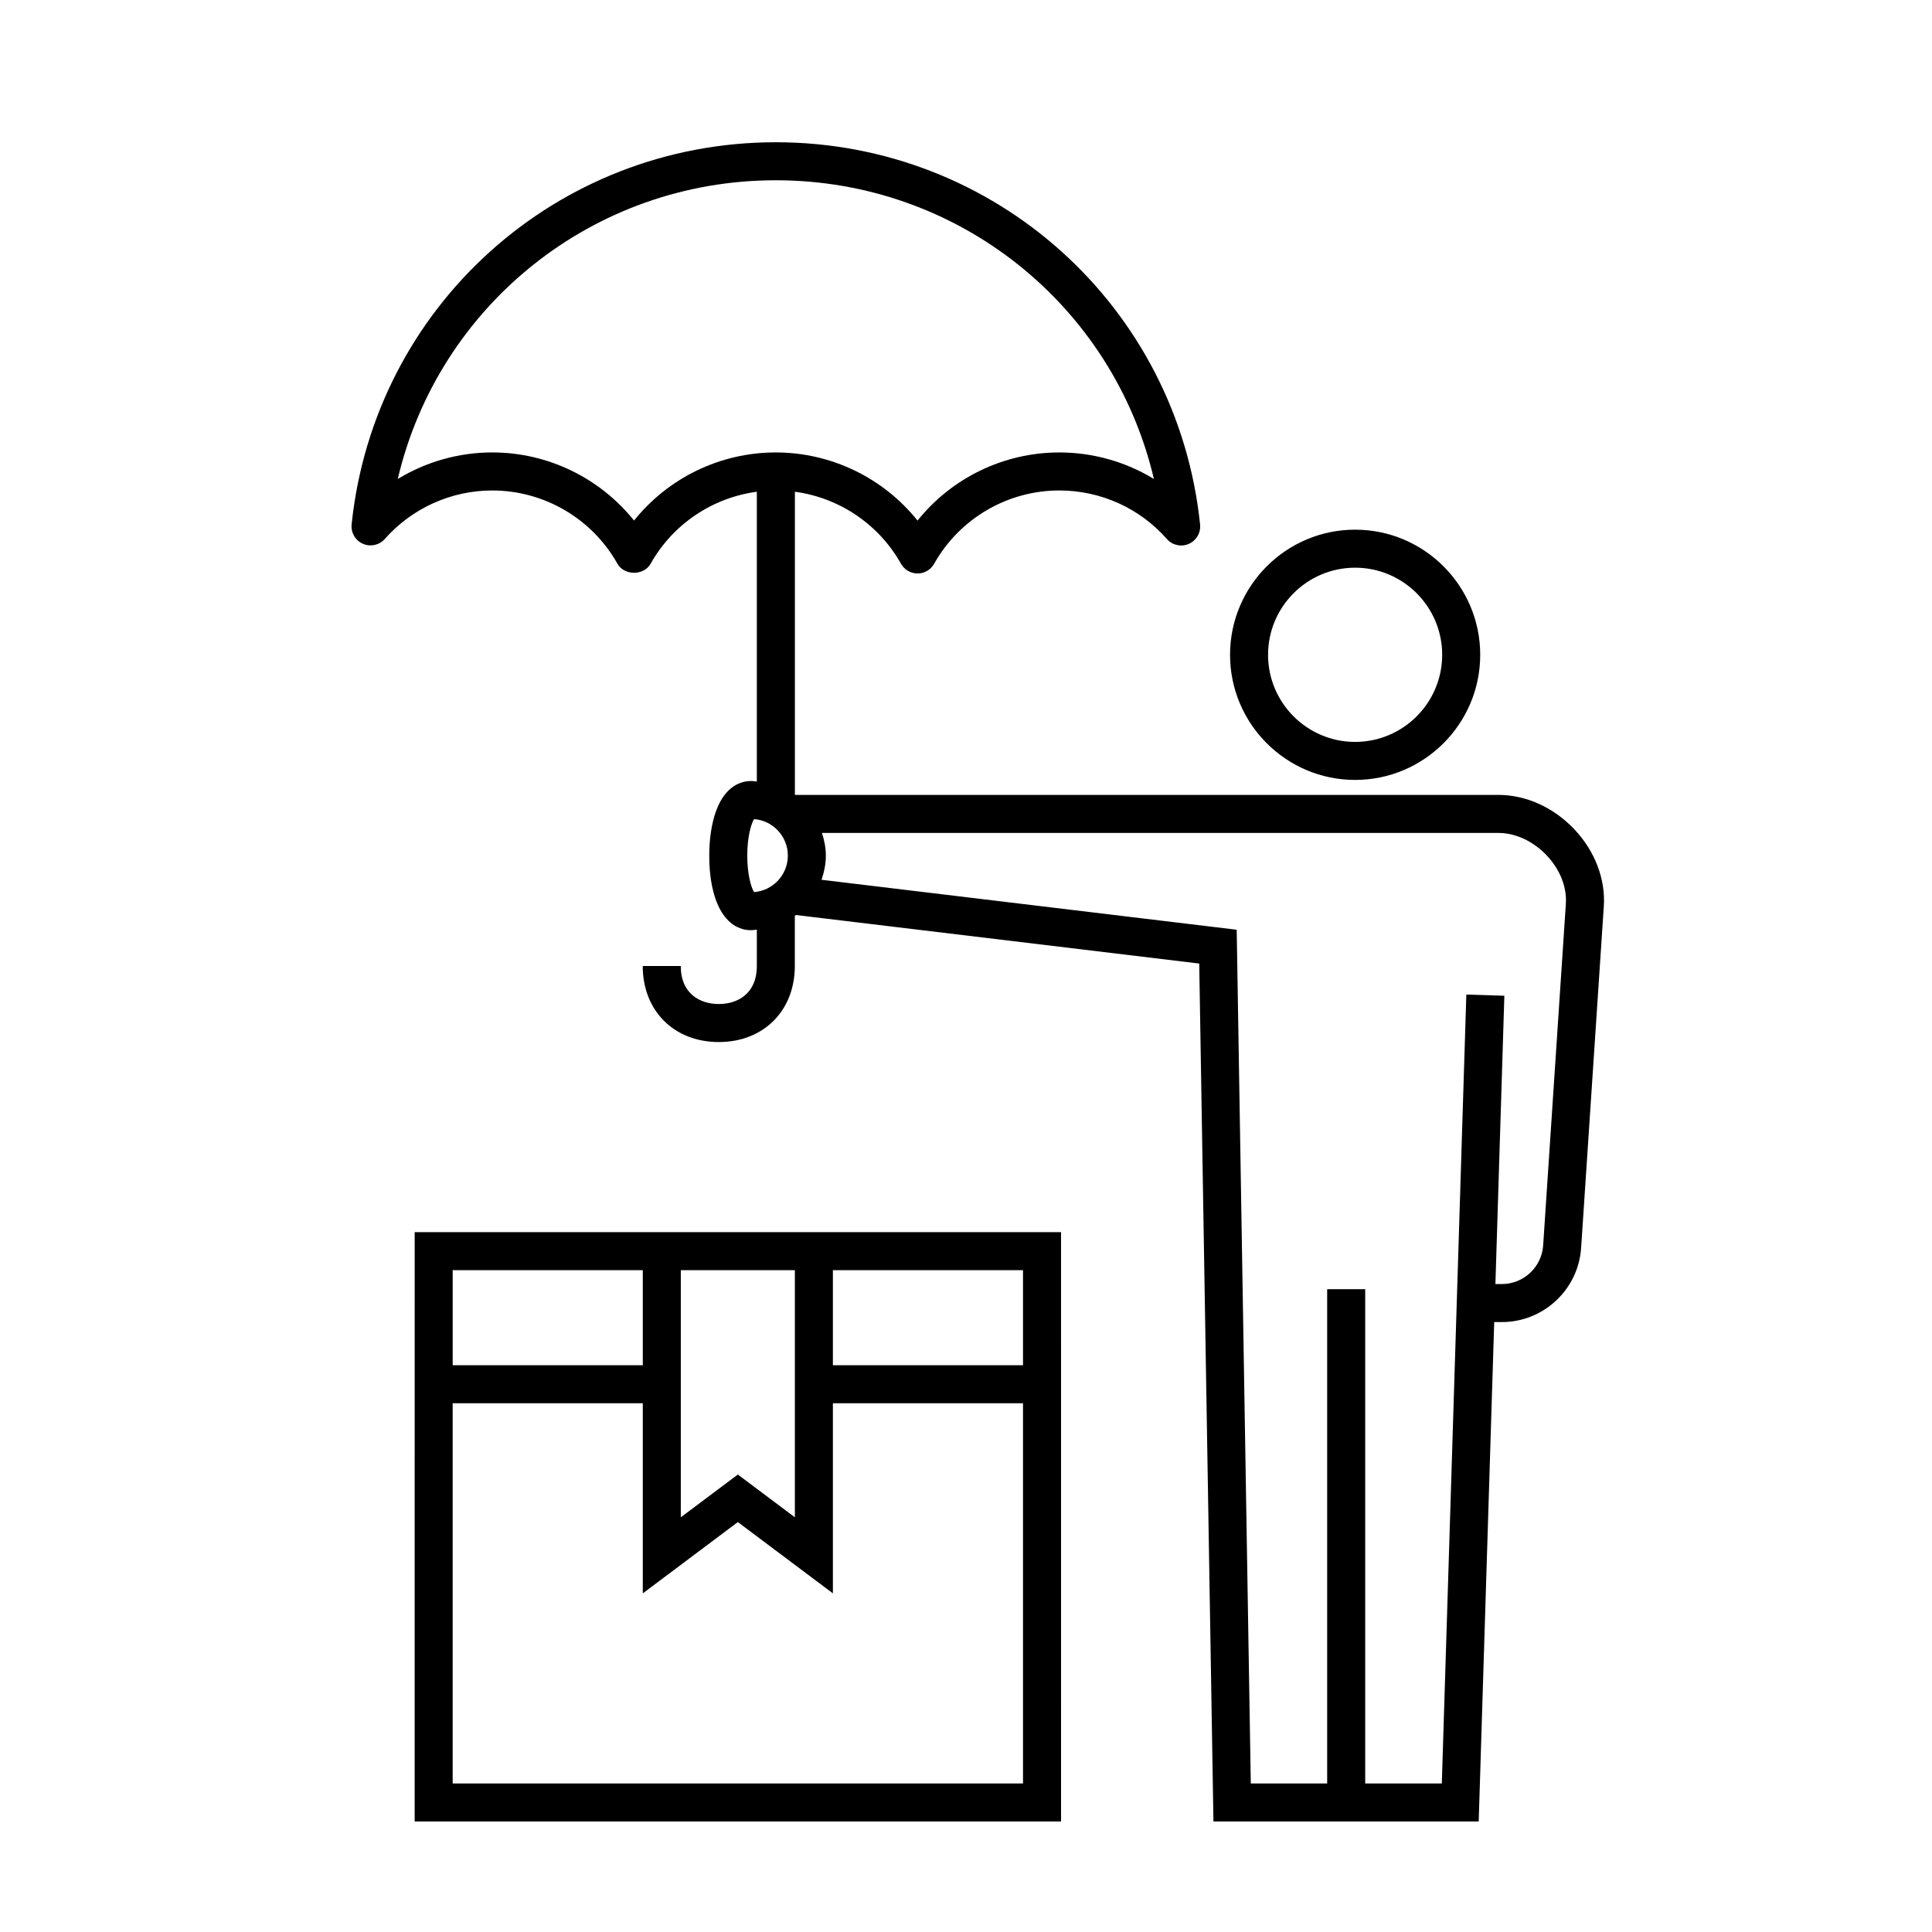
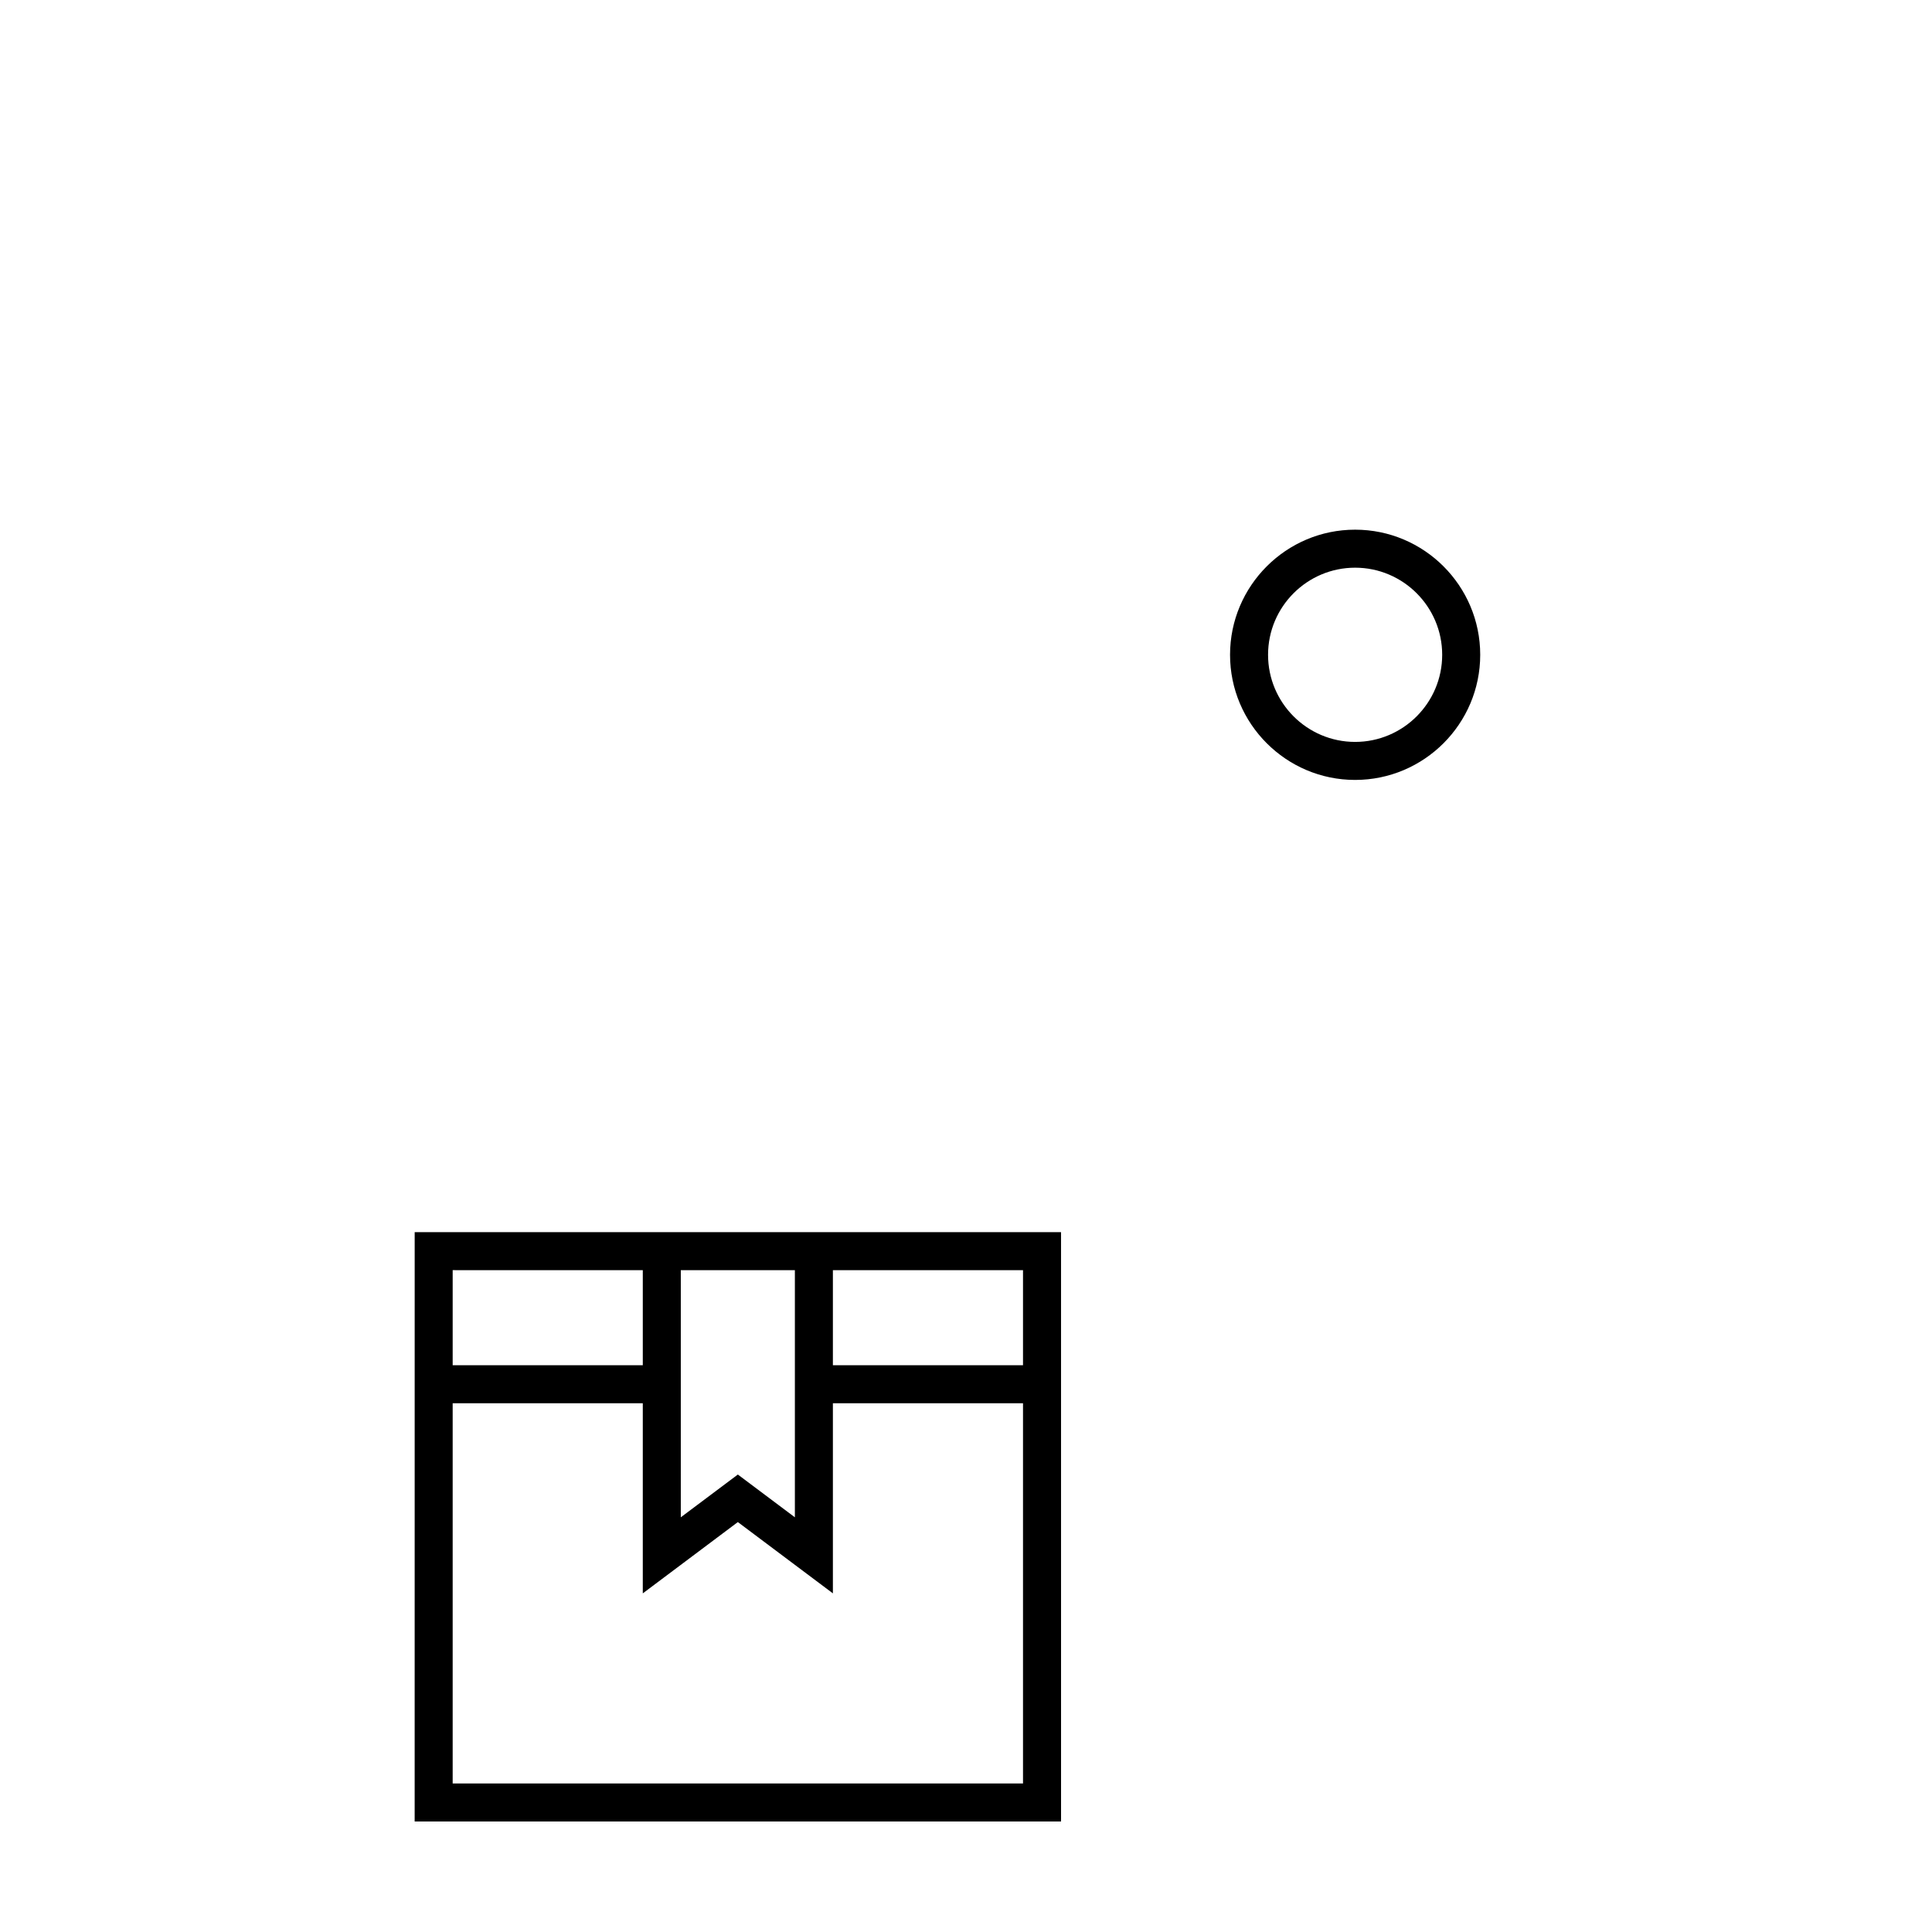
<svg xmlns="http://www.w3.org/2000/svg" fill="#000000" width="800px" height="800px" version="1.1" viewBox="144 144 512 512">
  <g>
-     <path d="m561.33 363.89c-5.484-5.871-12.875-9.234-20.266-9.234h-186.41v-80.34c11.742 1.578 22.227 8.59 28.117 19.086 0.891 1.586 2.574 2.574 4.394 2.574 1.82 0 3.5-0.984 4.394-2.574 6.727-11.98 19.438-19.422 33.176-19.422 10.949 0 21.332 4.691 28.5 12.867 1.445 1.652 3.805 2.172 5.805 1.293 2.004-0.875 3.223-2.953 2.996-5.141-5.996-57.754-54.336-101.3-112.44-101.3-58.078 0-106.41 43.539-112.41 101.27-0.227 2.18 0.984 4.258 2.988 5.141 2.004 0.875 4.348 0.363 5.801-1.281 7.219-8.16 17.598-12.848 28.48-12.848 13.738 0 26.449 7.445 33.176 19.422 1.785 3.18 7.008 3.18 8.785 0 5.894-10.504 16.398-17.516 28.152-19.086v76.805c-0.492-0.035-0.973-0.152-1.477-0.152-2.394 0-6.777 1.027-9.305 7.898-1.184 3.219-1.832 7.438-1.832 11.875 0 12.195 4.266 19.773 11.141 19.773 0.504 0 0.984-0.109 1.477-0.152l-0.004 9.637c0 7.43-5.203 10.078-10.078 10.078-4.871 0-10.078-2.644-10.078-10.078h-10.078c0 11.863 8.289 20.152 20.152 20.152 11.863 0 20.152-8.289 20.152-20.152v-13.273c0.102-0.074 0.191-0.168 0.293-0.242l106.88 12.863 3.766 227.36h70.297l4.109-132.35h2.047c11.027 0 20.25-8.625 20.984-19.637l6.016-90.551c0.48-7.152-2.328-14.543-7.699-20.281zm-249.3-81.934c-9.043-11.289-22.836-18.055-37.57-18.055-8.922 0-17.574 2.484-25.051 7.043 10.781-45.949 51.762-79.172 100.18-79.172 48.43 0 89.418 33.215 100.21 79.164-7.457-4.551-16.117-7.031-25.074-7.031-14.73 0-28.527 6.766-37.57 18.055-9.043-11.289-22.836-18.055-37.57-18.055-14.723-0.008-28.516 6.758-37.559 18.051zm30.004 88.789c0-5.059 1.055-8.488 1.793-9.672 5.004 0.371 8.961 4.566 8.961 9.668 0 5.106-3.961 9.301-8.961 9.672-0.738-1.184-1.793-4.613-1.793-9.668zm210.92 103.31c-0.383 5.738-5.18 10.23-10.926 10.23h-1.727l2.371-76.402-10.078-0.316-6.496 209.07h-20.305v-130.99h-10.078v130.99h-20.238l-3.738-226.25-110.03-13.238c0.695-2.019 1.152-4.152 1.152-6.402 0-2.109-0.418-4.106-1.031-6.012h179.23c4.609 0 9.32 2.207 12.914 6.039 3.465 3.707 5.297 8.348 4.996 12.73z" />
    <path d="m503.12 350.69c18.277 0 33.152-14.879 33.152-33.16 0-18.285-14.871-33.16-33.152-33.16-18.277 0-33.145 14.879-33.145 33.16s14.867 33.16 33.145 33.16zm0-56.246c12.723 0 23.074 10.359 23.074 23.086s-10.352 23.086-23.074 23.086c-12.723 0-23.07-10.359-23.07-23.086s10.344-23.086 23.07-23.086z" />
    <path d="m253.89 626.71h171.3l-0.004-156.18h-171.29zm10.074-10.074v-100.76h50.383v50.383l25.191-18.895 25.188 18.891v-50.379h50.383v100.76zm60.457-136.03h30.23v65.496l-15.113-11.336-15.117 11.332zm90.688 25.188h-50.383v-25.191h50.383zm-100.76-25.188v25.191l-50.383-0.004v-25.191z" />
  </g>
</svg>